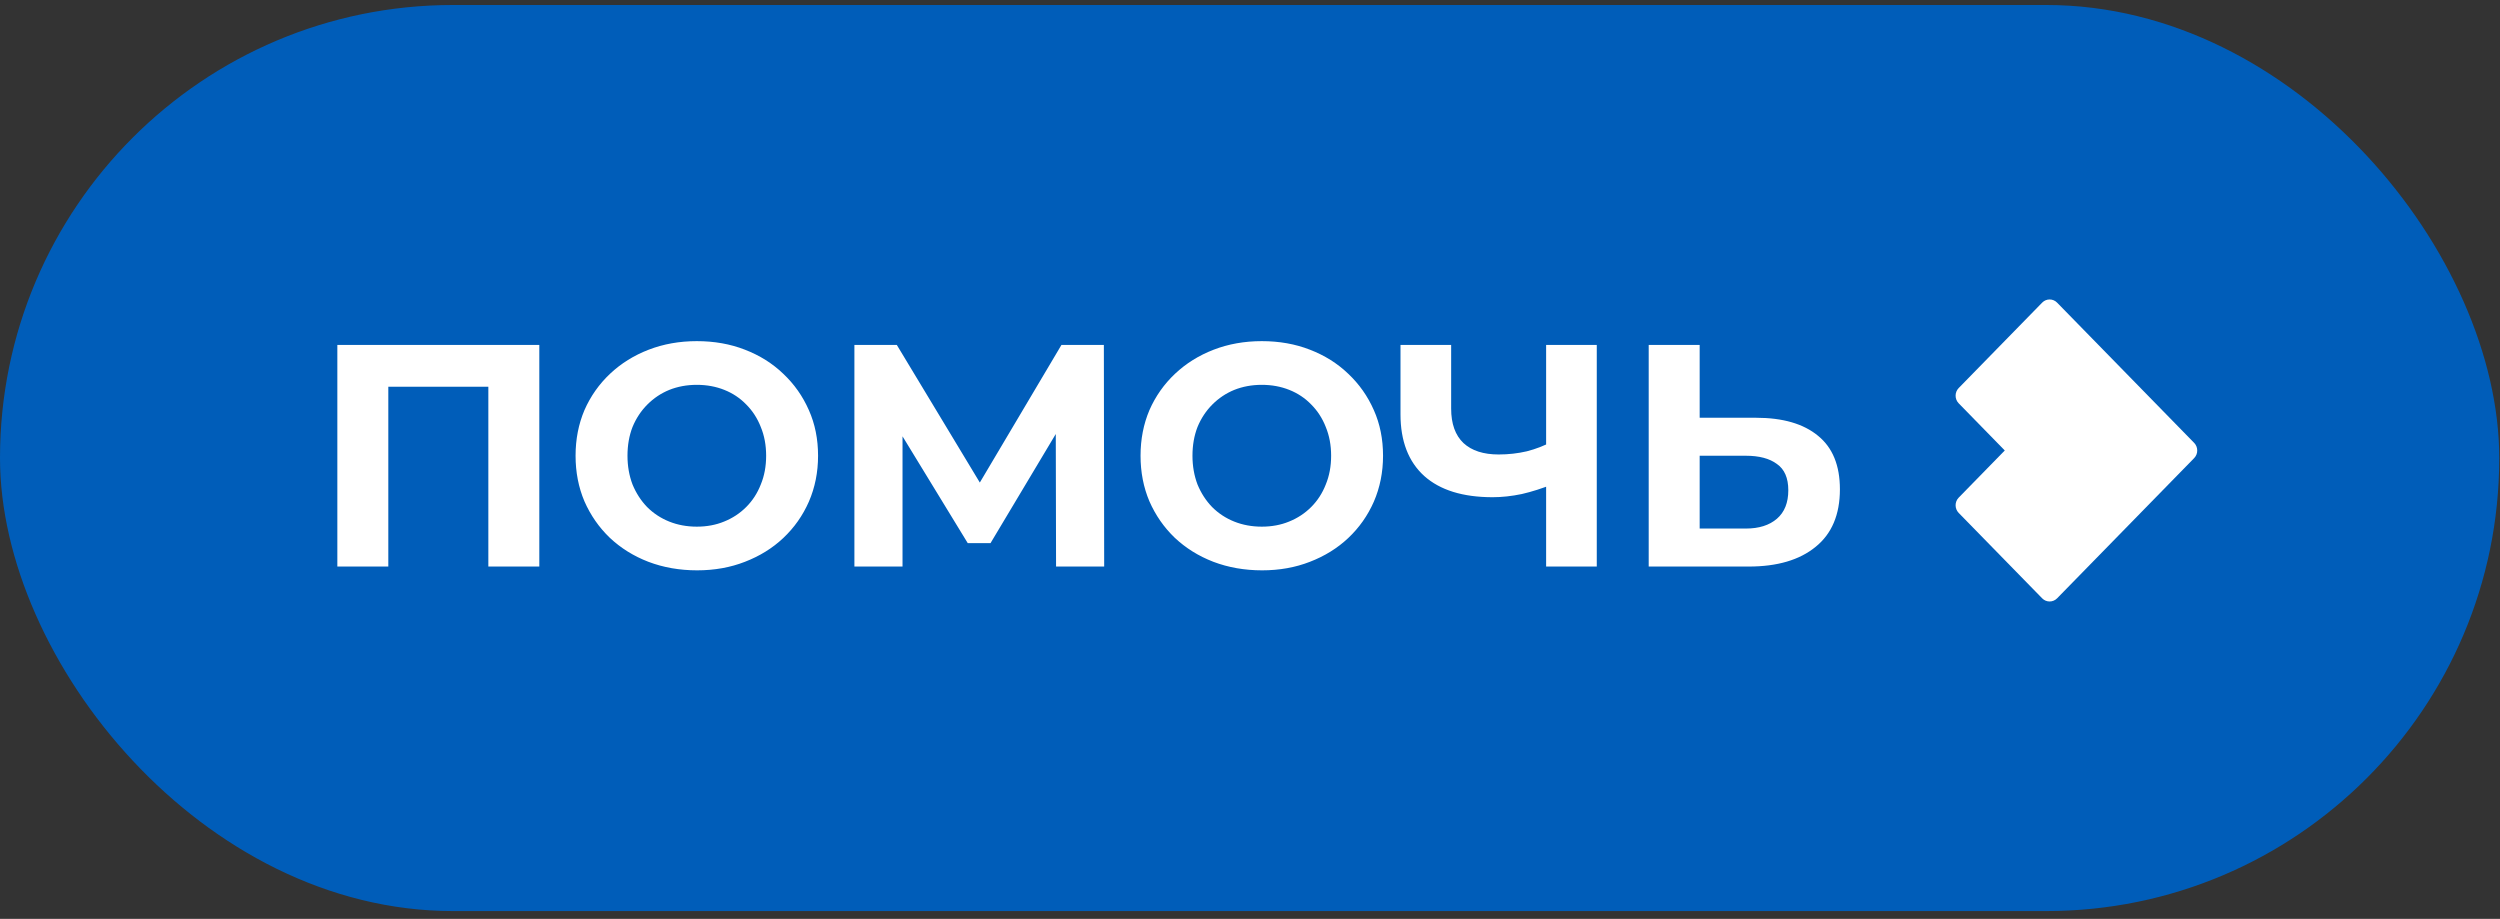
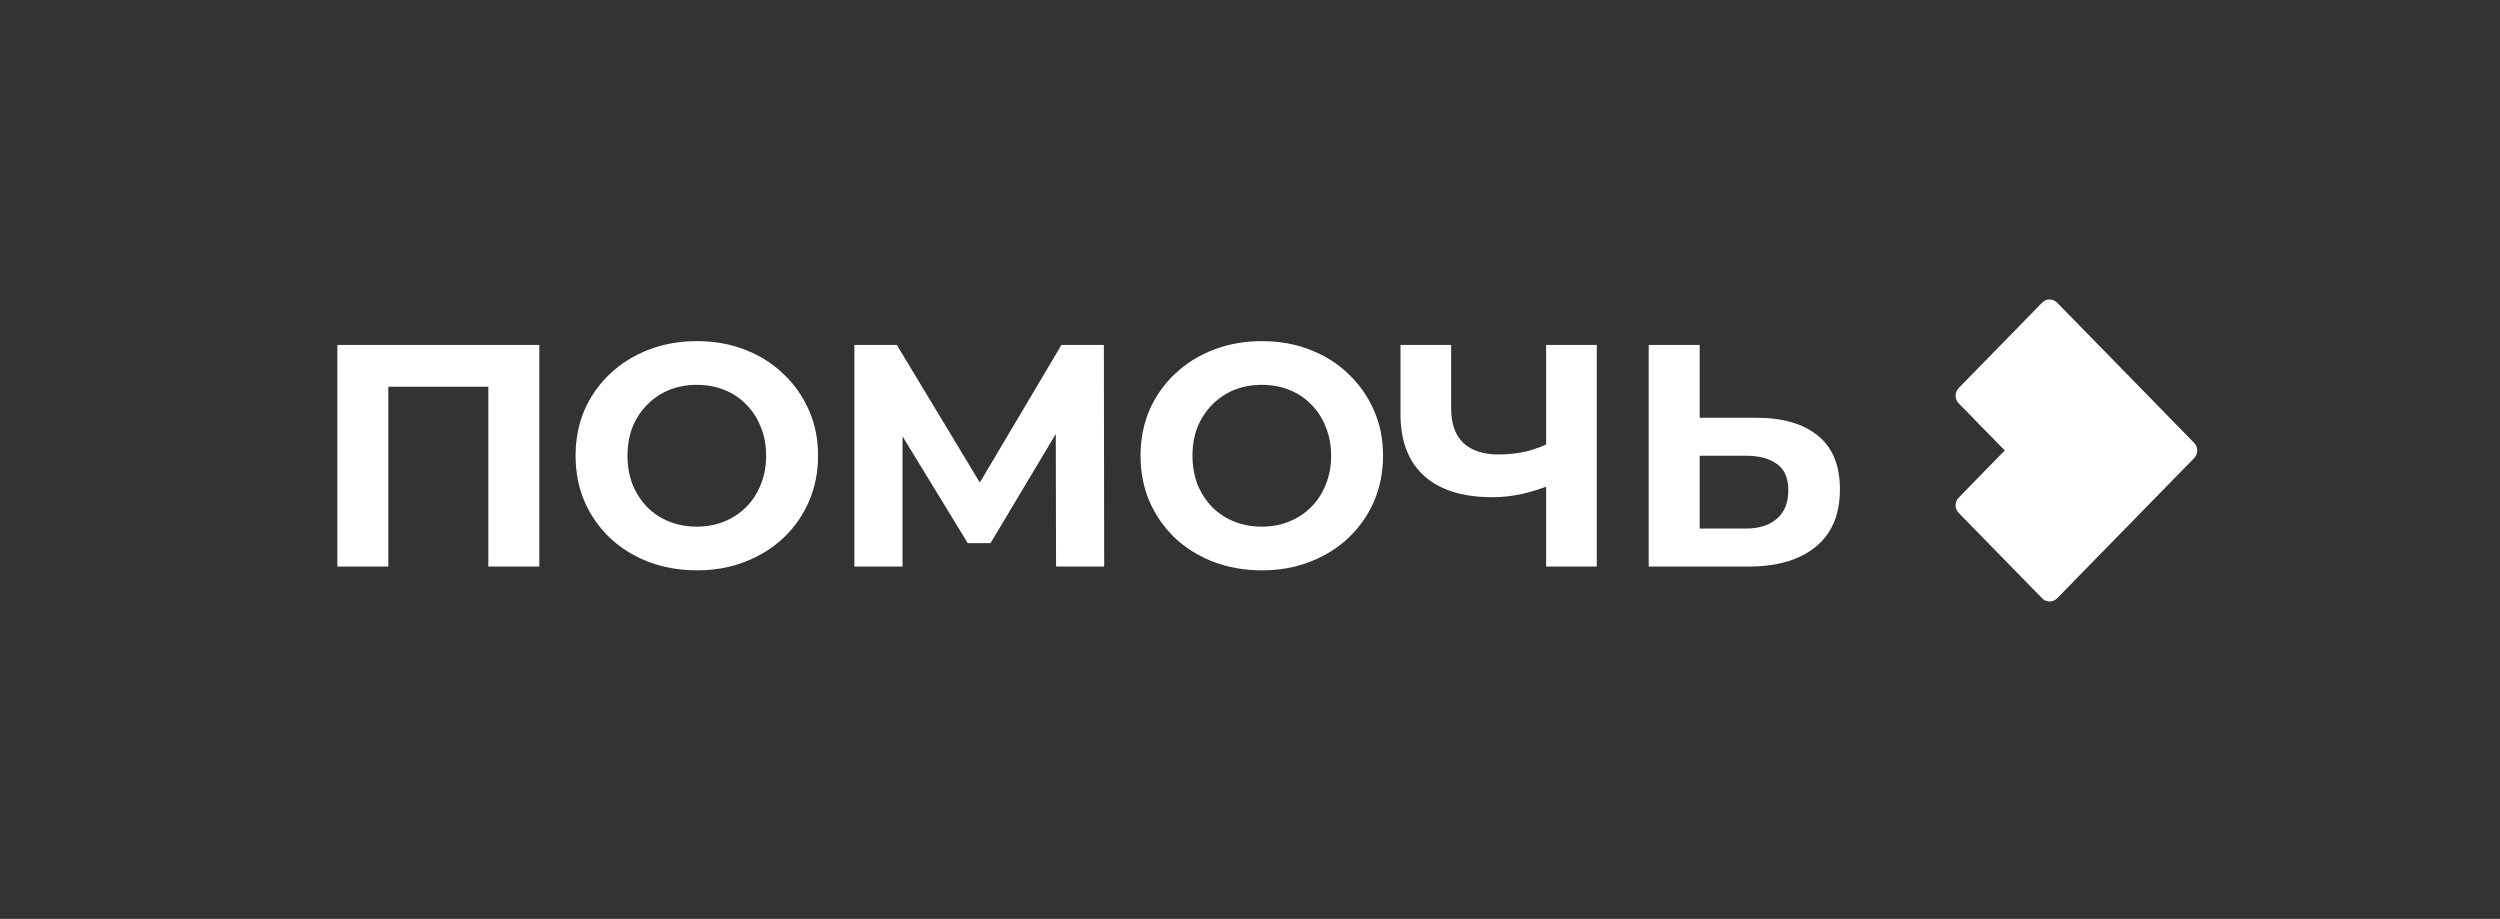
<svg xmlns="http://www.w3.org/2000/svg" width="302" height="111" viewBox="0 0 302 111" fill="none">
  <rect x="0" y="0" width="302" height="111" fill="#333333" stroke="none" />
-   <rect y="0.603" width="301.909" height="109.454" rx="54.727" fill="#005DB9" />
  <path d="M40.751 68.439V41.669H65.149V68.439H58.992V45.302L60.407 46.717H45.493L46.908 45.302V68.439H40.751ZM84.214 68.897C82.098 68.897 80.135 68.553 78.324 67.865C76.54 67.177 74.985 66.208 73.659 64.959C72.359 63.709 71.339 62.243 70.6 60.561C69.886 58.878 69.529 57.042 69.529 55.054C69.529 53.065 69.886 51.23 70.6 49.547C71.339 47.864 72.371 46.398 73.697 45.149C75.023 43.9 76.578 42.931 78.363 42.243C80.147 41.555 82.085 41.21 84.175 41.21C86.291 41.21 88.229 41.555 89.988 42.243C91.773 42.931 93.315 43.9 94.615 45.149C95.941 46.398 96.974 47.864 97.713 49.547C98.452 51.204 98.822 53.04 98.822 55.054C98.822 57.042 98.452 58.891 97.713 60.599C96.974 62.282 95.941 63.748 94.615 64.997C93.315 66.221 91.773 67.177 89.988 67.865C88.229 68.553 86.304 68.897 84.214 68.897ZM84.175 63.62C85.374 63.62 86.47 63.416 87.464 63.008C88.484 62.6 89.376 62.014 90.141 61.249C90.906 60.484 91.492 59.579 91.9 58.534C92.334 57.489 92.55 56.329 92.55 55.054C92.55 53.779 92.334 52.619 91.9 51.574C91.492 50.529 90.906 49.624 90.141 48.859C89.402 48.094 88.522 47.508 87.502 47.1C86.483 46.692 85.374 46.488 84.175 46.488C82.977 46.488 81.868 46.692 80.848 47.1C79.854 47.508 78.975 48.094 78.21 48.859C77.445 49.624 76.846 50.529 76.412 51.574C76.004 52.619 75.8 53.779 75.8 55.054C75.8 56.303 76.004 57.463 76.412 58.534C76.846 59.579 77.432 60.484 78.171 61.249C78.936 62.014 79.829 62.6 80.848 63.008C81.868 63.416 82.977 63.62 84.175 63.62ZM103.212 68.439V41.669H108.336L119.732 60.561H117.017L128.222 41.669H133.346L133.385 68.439H127.572L127.534 50.58H128.643L119.656 65.609H116.903L107.725 50.58H109.025V68.439H103.212ZM152.463 68.897C150.347 68.897 148.384 68.553 146.574 67.865C144.789 67.177 143.234 66.208 141.908 64.959C140.608 63.709 139.588 62.243 138.849 60.561C138.135 58.878 137.778 57.042 137.778 55.054C137.778 53.065 138.135 51.23 138.849 49.547C139.588 47.864 140.621 46.398 141.947 45.149C143.272 43.9 144.828 42.931 146.612 42.243C148.397 41.555 150.334 41.21 152.425 41.21C154.541 41.21 156.478 41.555 158.238 42.243C160.022 42.931 161.565 43.9 162.865 45.149C164.191 46.398 165.223 47.864 165.962 49.547C166.702 51.204 167.071 53.04 167.071 55.054C167.071 57.042 166.702 58.891 165.962 60.599C165.223 62.282 164.191 63.748 162.865 64.997C161.565 66.221 160.022 67.177 158.238 67.865C156.478 68.553 154.554 68.897 152.463 68.897ZM152.425 63.62C153.623 63.62 154.719 63.416 155.714 63.008C156.733 62.6 157.626 62.014 158.391 61.249C159.155 60.484 159.742 59.579 160.15 58.534C160.583 57.489 160.8 56.329 160.8 55.054C160.8 53.779 160.583 52.619 160.15 51.574C159.742 50.529 159.155 49.624 158.391 48.859C157.651 48.094 156.772 47.508 155.752 47.1C154.732 46.692 153.623 46.488 152.425 46.488C151.227 46.488 150.118 46.692 149.098 47.1C148.104 47.508 147.224 48.094 146.459 48.859C145.694 49.624 145.095 50.529 144.662 51.574C144.254 52.619 144.05 53.779 144.05 55.054C144.05 56.303 144.254 57.463 144.662 58.534C145.095 59.579 145.682 60.484 146.421 61.249C147.186 62.014 148.078 62.6 149.098 63.008C150.118 63.416 151.227 63.62 152.425 63.62ZM187.651 58.457C186.325 58.993 185.051 59.401 183.827 59.681C182.603 59.936 181.43 60.063 180.309 60.063C176.714 60.063 173.961 59.209 172.048 57.501C170.136 55.768 169.18 53.282 169.18 50.044V41.669H175.299V49.356C175.299 51.191 175.796 52.581 176.79 53.524C177.785 54.442 179.2 54.901 181.035 54.901C182.208 54.901 183.343 54.773 184.439 54.519C185.535 54.238 186.555 53.843 187.498 53.333L187.651 58.457ZM186.772 68.439V41.669H192.89V68.439H186.772ZM212.127 50.465C215.364 50.465 217.863 51.191 219.622 52.645C221.381 54.072 222.261 56.227 222.261 59.108C222.261 62.167 221.279 64.487 219.316 66.067C217.379 67.648 214.689 68.439 211.247 68.439H199.163V41.669H205.32V50.465H212.127ZM210.903 63.849C212.484 63.849 213.733 63.454 214.651 62.664C215.568 61.874 216.027 60.726 216.027 59.222C216.027 57.744 215.568 56.685 214.651 56.048C213.758 55.385 212.509 55.054 210.903 55.054H205.32V63.849H210.903Z" fill="white" />
  <path d="M265.049 53.495L248.496 36.556C248 36.048 247.191 36.048 246.695 36.556L236.609 46.876C236.113 47.384 236.113 48.212 236.609 48.719L242.177 54.417L236.609 60.115C236.113 60.622 236.113 61.45 236.609 61.958L246.695 72.279C247.191 72.786 248 72.786 248.496 72.279L265.054 55.339C265.304 55.082 265.43 54.747 265.425 54.417C265.425 54.082 265.3 53.747 265.049 53.495Z" fill="white" />
</svg>